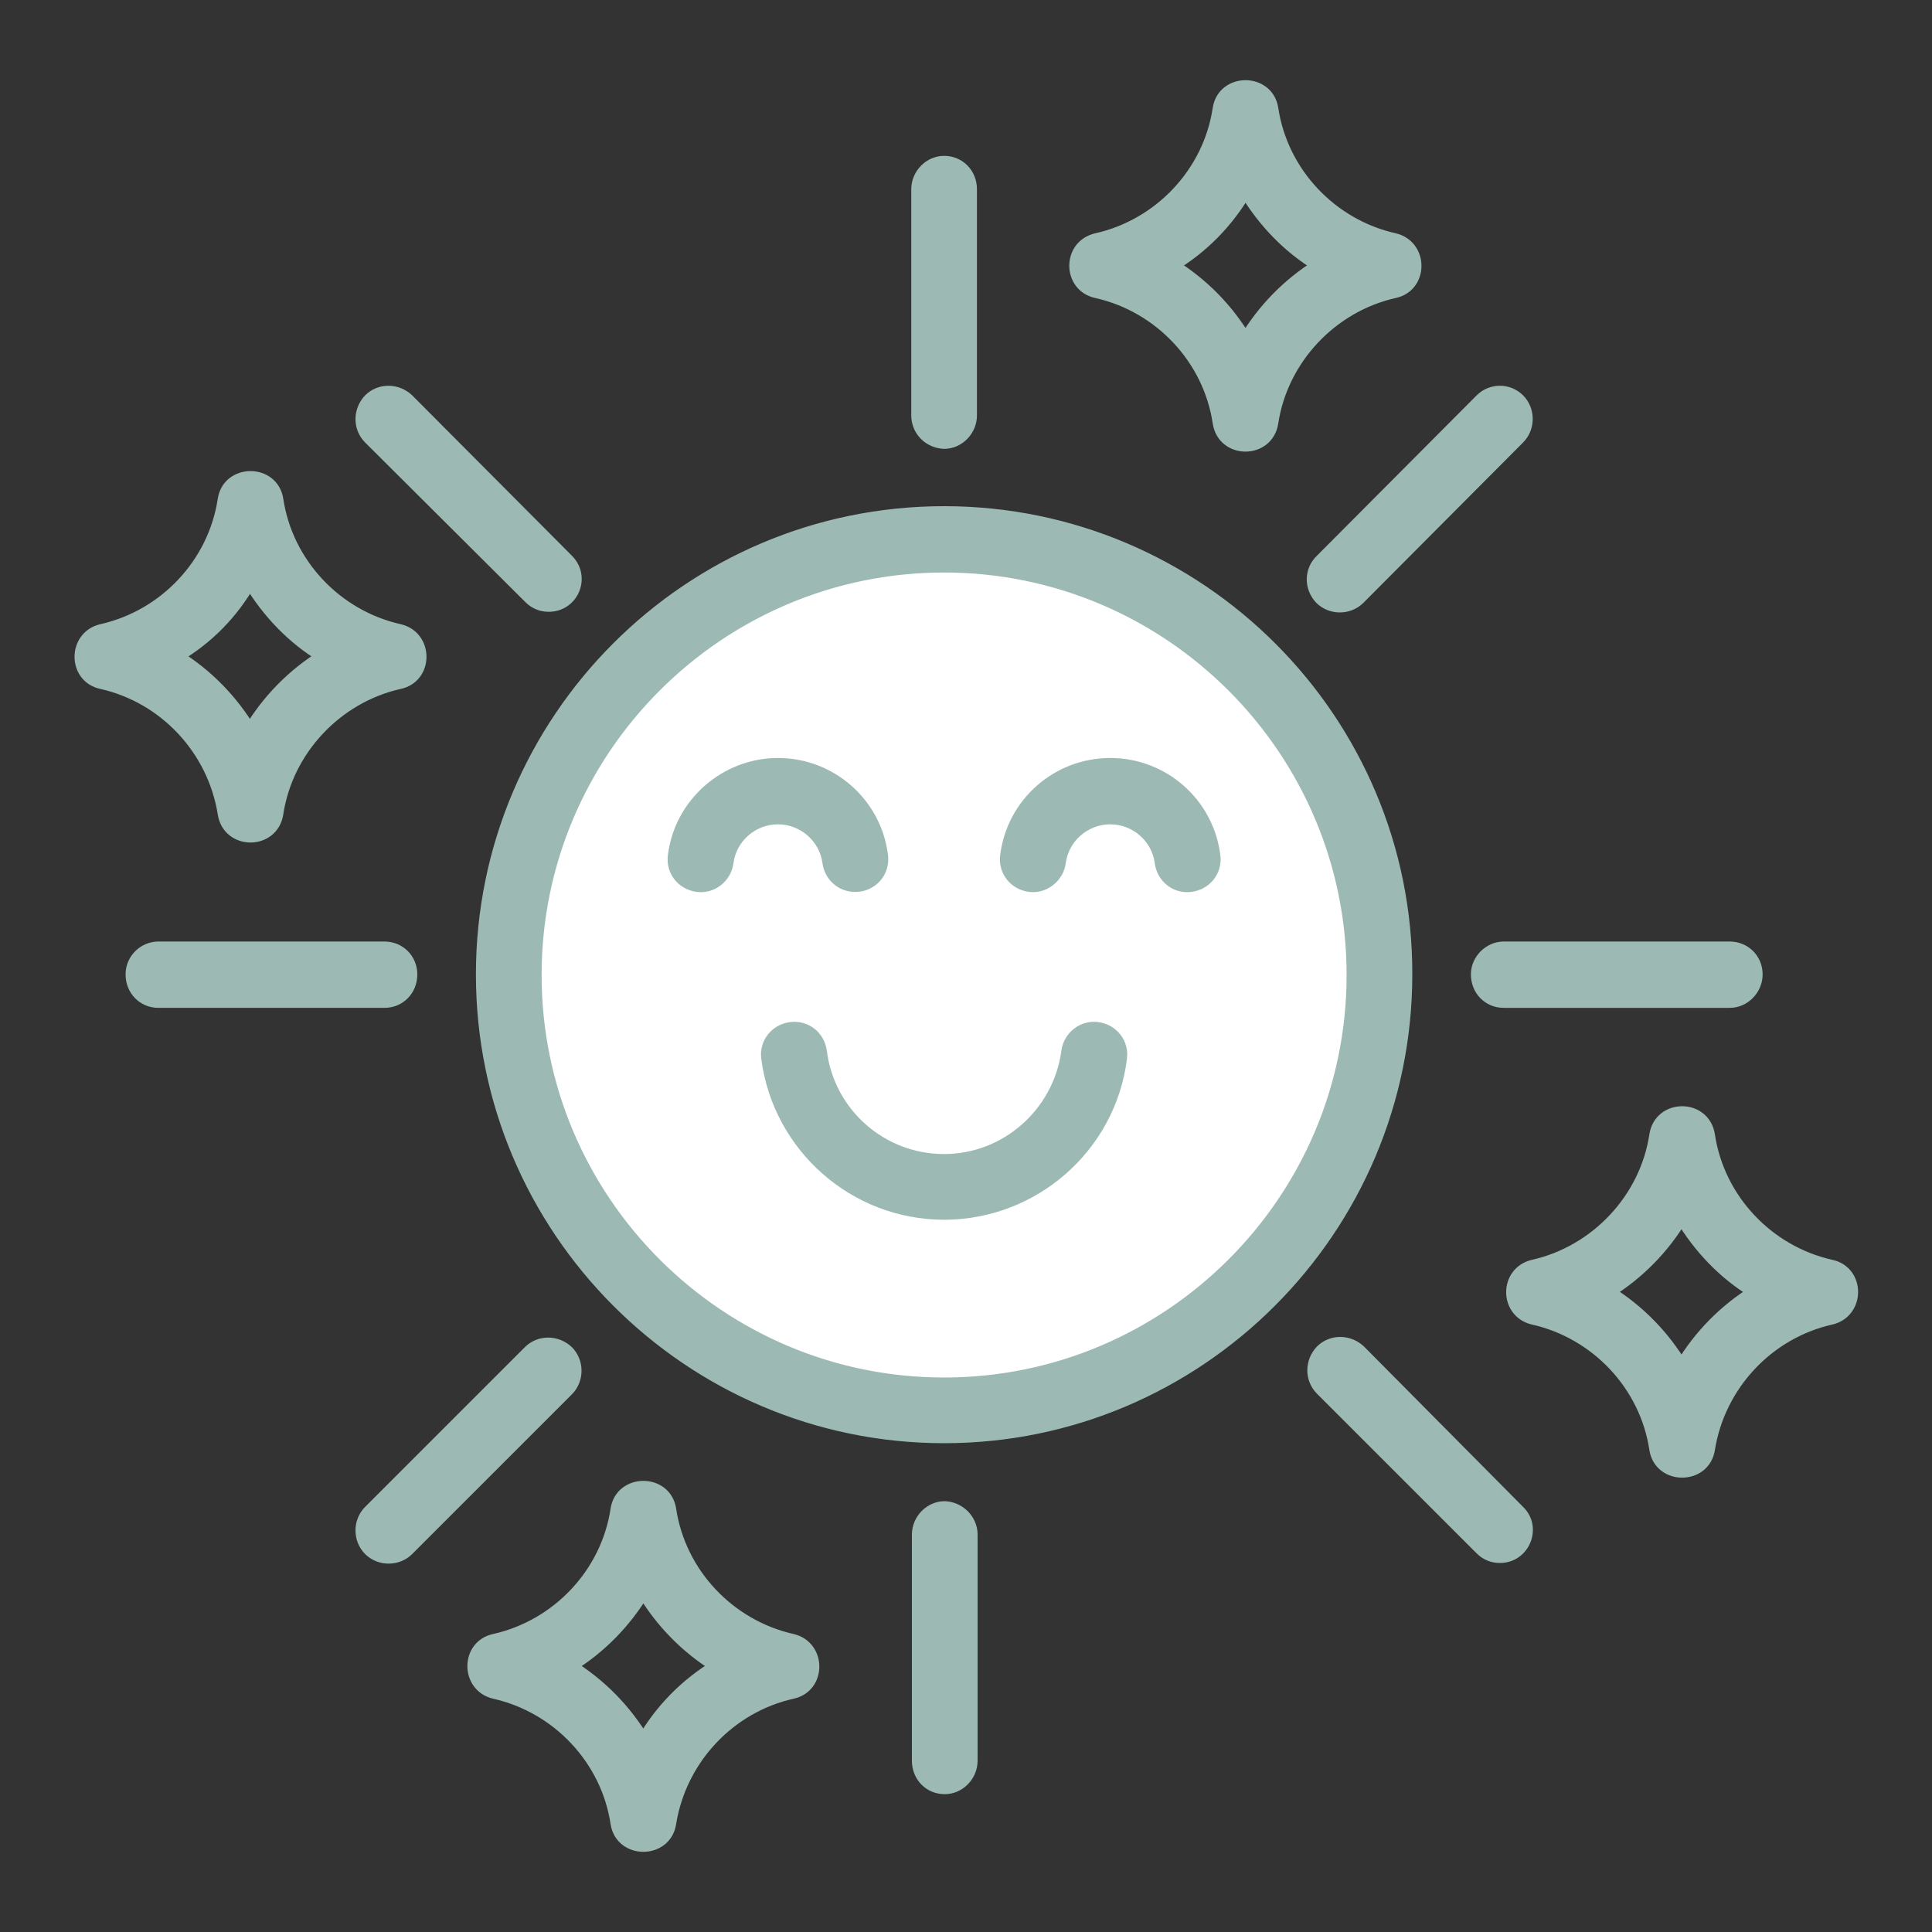
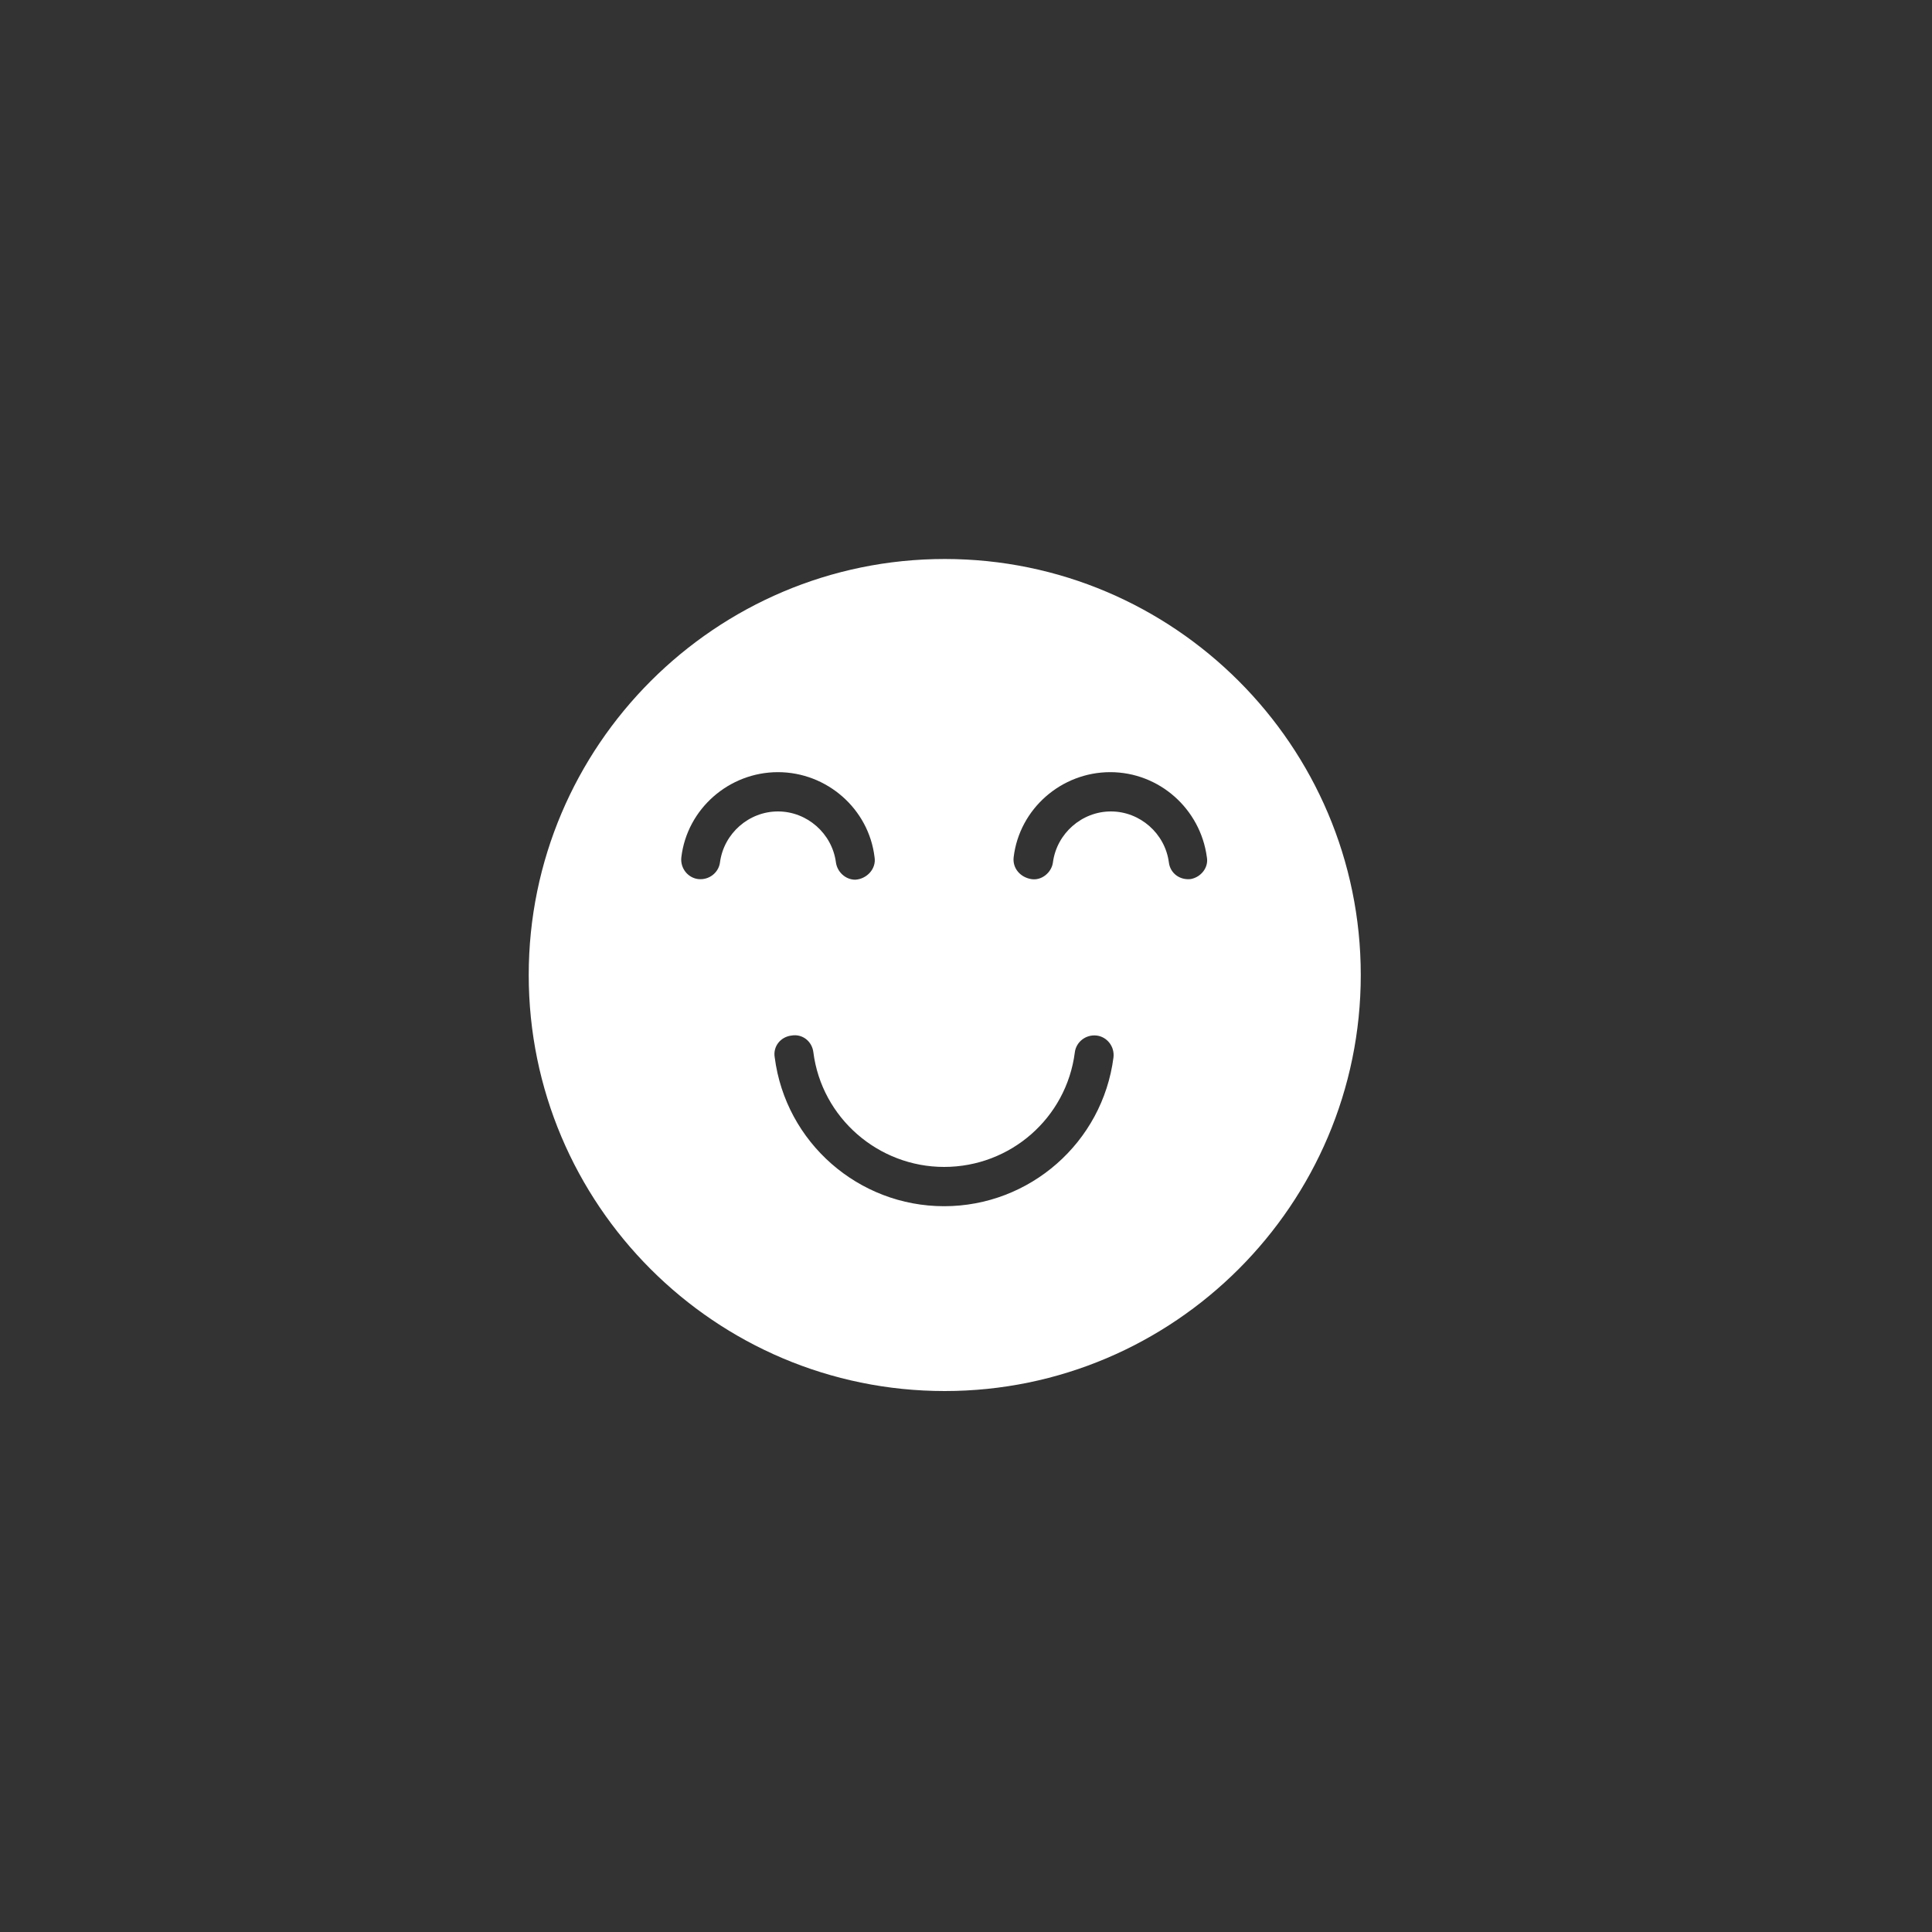
<svg xmlns="http://www.w3.org/2000/svg" version="1.1" id="Layer_1" x="0px" y="0px" width="300px" height="300px" viewBox="0 0 300 300" style="enable-background:new 0 0 300 300;" xml:space="preserve">
  <rect x="0" y="0" width="300" height="300" fill="#333333" stroke="none" />
  <style type="text/css"> .st0{fill-rule:evenodd;clip-rule:evenodd;fill:#FFFFFF;} .st1{fill-rule:evenodd;clip-rule:evenodd;fill:#9CBAB3;stroke:#9CBAB3;stroke-width:2;stroke-miterlimit:10;} </style>
  <g transform="matrix(1,0,0,1,0,0)">
    <g>
-       <path class="st0" d="M82.1,151.4c0-35.6,29-64.6,64.6-64.6s64.6,29,64.6,64.6s-29,64.6-64.6,64.6C111,216,82.1,187,82.1,151.4z M172.9,164.2c0.2-1.7-1-3.2-2.6-3.4c-1.7-0.2-3.2,1-3.4,2.6c-1.3,10.2-10,17.8-20.3,17.8c-10.2,0-19-7.6-20.3-17.8 c-0.2-1.7-1.7-2.9-3.4-2.6c-1.7,0.2-2.9,1.7-2.6,3.4c1.7,13.2,13,23.1,26.3,23.1S171.2,177.4,172.9,164.2z M187.4,133.1 c-1-7.5-7.4-13.2-15-13.2s-14.1,5.7-15,13.2c-0.2,1.7,1,3.1,2.7,3.4c1.6,0.3,3.2-1,3.4-2.6c0.6-4.5,4.5-7.9,9-7.9s8.4,3.4,9,7.9 c0.2,1.7,1.7,2.8,3.4,2.6C186.5,136.2,187.7,134.7,187.4,133.1L187.4,133.1z M135.8,133.1c-0.9-7.5-7.4-13.2-15-13.2 c-7.6,0-14.1,5.7-15,13.2c-0.2,1.7,1,3.2,2.6,3.4c1.7,0.2,3.2-1,3.4-2.6c0.6-4.5,4.5-7.9,9-7.9s8.4,3.4,9,7.9 c0.2,1.5,1.5,2.7,3,2.7C134.6,136.5,136.1,134.9,135.8,133.1z" />
-       <path class="st1" d="M99.9,270.3c-2.8-4.7-6.7-8.7-11.4-11.6c4.7-2.9,8.6-6.9,11.4-11.6c2.8,4.7,6.7,8.7,11.4,11.6 C106.5,261.6,102.6,265.6,99.9,270.3z M123,254.7c-9.8-2.2-17.5-10.3-19-20.3c-0.7-4.6-7.5-4.6-8.2,0c-1.5,10-9.2,18.1-19,20.3 c-4.3,0.9-4.3,7.1,0,8.1c9.8,2.2,17.5,10.3,19,20.3c0.7,4.6,7.5,4.6,8.2,0c1.6-10,9.2-18.1,19-20.3 C127.3,261.9,127.3,255.7,123,254.7z M38.8,90.3c2.8,4.7,6.7,8.8,11.4,11.6c-4.7,2.9-8.6,6.9-11.4,11.6 c-2.8-4.7-6.7-8.7-11.4-11.6C32.2,99.1,36.1,95.1,38.8,90.3z M34.8,126.3c0.7,4.7,7.5,4.7,8.2,0c1.5-9.9,9.2-18.1,19-20.3 c4.3-0.9,4.3-7.1,0-8.1c-9.8-2.2-17.5-10.3-19-20.3c-0.7-4.6-7.5-4.6-8.2,0c-1.5,10-9.2,18.1-19,20.3c-4.3,1-4.3,7.2,0,8.1 C25.6,108.2,33.2,116.3,34.8,126.3z M261.1,212.2c-2.8-4.7-6.7-8.7-11.4-11.6c4.7-2.9,8.6-6.9,11.4-11.6 c2.8,4.7,6.7,8.8,11.4,11.6C267.8,203.5,263.9,207.5,261.1,212.2z M284.3,196.6c-9.8-2.2-17.5-10.3-19-20.3 c-0.7-4.7-7.5-4.7-8.2,0c-1.5,9.9-9.2,18.1-19,20.3c-4.3,1-4.3,7.1,0,8.1c9.8,2.2,17.5,10.3,19,20.3c0.7,4.6,7.5,4.6,8.2,0 c1.6-10,9.2-18.1,19-20.3C288.6,203.7,288.6,197.5,284.3,196.6z M193.4,29.6c2.8,4.7,6.7,8.8,11.4,11.6 c-4.7,2.9-8.6,6.9-11.4,11.6c-2.8-4.7-6.7-8.7-11.4-11.6C186.7,38.4,190.6,34.4,193.4,29.6z M170.3,45.3 c9.8,2.2,17.5,10.3,19,20.3c0.7,4.7,7.5,4.7,8.2,0c1.5-9.9,9.2-18.1,19-20.3c4.3-0.9,4.3-7.1,0-8.1c-9.8-2.2-17.5-10.3-19-20.3 c-0.7-4.6-7.5-4.6-8.2,0c-1.5,10-9.2,18.1-19,20.3C165.9,38.2,166,44.4,170.3,45.3z M88.1,215.8l-24.8,24.8 c-1.6,1.6-4.3,1.6-5.9,0c-1.6-1.6-1.6-4.3,0-5.9l24.8-24.8c1.6-1.6,4.2-1.6,5.9,0C89.7,211.5,89.7,214.2,88.1,215.8z M59.7,155.5 H24.6c-2.3,0-4.1-1.8-4.1-4.2c0-2.3,1.9-4.1,4.1-4.1h35.1c2.3,0,4.1,1.8,4.1,4.1C63.8,153.7,62,155.5,59.7,155.5z M233.5,147.2 h35.1c2.3,0,4.1,1.8,4.1,4.1s-1.9,4.2-4.1,4.2h-35.1c-2.3,0-4.1-1.8-4.1-4.2C229.4,149.1,231.3,147.2,233.5,147.2z M205.2,87 L230,62.1c1.6-1.6,4.2-1.6,5.8,0s1.6,4.3,0,5.9L211,92.9c-1.6,1.6-4.3,1.6-5.9,0C203.5,91.2,203.5,88.6,205.2,87z M142.5,64.5 V29.4c0-2.3,1.9-4.2,4.1-4.2c2.3,0,4.1,1.8,4.1,4.2v35.1c0,2.3-1.9,4.2-4.1,4.2C144.3,68.6,142.5,66.8,142.5,64.5z M57.4,68 c-1.6-1.6-1.6-4.2,0-5.9c1.6-1.6,4.2-1.6,5.9,0L88.1,87c2.6,2.6,0.8,7-2.9,7c-1.1,0-2.1-0.4-2.9-1.2L57.4,68z M150.8,238.3v35.1 c0,2.3-1.9,4.2-4.1,4.2c-2.3,0-4.1-1.8-4.1-4.2v-35.1c0-2.3,1.9-4.2,4.1-4.2C148.9,234.2,150.8,236,150.8,238.3z M235.8,234.7 c2.6,2.5,0.8,7-2.9,7c-1.1,0-2.1-0.4-2.9-1.2l-24.8-24.8c-1.6-1.6-1.6-4.2,0-5.9c1.6-1.6,4.2-1.6,5.9,0L235.8,234.7z M174,164.3 c-1.7,13.7-13.5,24.1-27.4,24.1S121,178,119.2,164.3c-0.3-2.3,1.3-4.3,3.6-4.6c2.3-0.3,4.3,1.3,4.6,3.6 c1.2,9.6,9.4,16.9,19.2,16.9c9.7,0,17.9-7.3,19.2-16.9c0.3-2.3,2.4-3.9,4.6-3.6C172.7,160,174.3,162,174,164.3z M188.5,132.9 c0.3,2.3-1.3,4.3-3.6,4.6s-4.3-1.3-4.6-3.6c-0.5-3.9-3.9-6.9-7.9-6.9s-7.4,3-7.9,6.9c-0.3,2.3-2.5,3.9-4.6,3.6 c-2.3-0.3-3.9-2.3-3.6-4.6c1-8.1,7.9-14.2,16.1-14.2S187.5,124.8,188.5,132.9L188.5,132.9z M120.8,127c-4,0-7.4,3-7.9,6.9 c-0.3,2.3-2.4,3.9-4.6,3.6c-2.3-0.3-3.9-2.3-3.6-4.6c1-8.1,8-14.2,16.1-14.2c8.2,0,15.1,6.1,16.1,14.2c0.3,2.5-1.6,4.6-4.1,4.6 c-2.1,0-3.8-1.5-4.1-3.6C128.2,130,124.8,127,120.8,127z M146.6,214.9c35,0,63.5-28.5,63.5-63.5s-28.5-63.5-63.5-63.5 s-63.5,28.5-63.5,63.5S111.6,214.9,146.6,214.9z M146.6,79.6c-39.6,0-71.7,32.2-71.7,71.7c0,39.6,32.2,71.8,71.7,71.8 s71.7-32.2,71.7-71.8C218.4,111.8,186.2,79.6,146.6,79.6z" />
+       <path class="st0" d="M82.1,151.4c0-35.6,29-64.6,64.6-64.6s64.6,29,64.6,64.6s-29,64.6-64.6,64.6C111,216,82.1,187,82.1,151.4z M172.9,164.2c0.2-1.7-1-3.2-2.6-3.4c-1.7-0.2-3.2,1-3.4,2.6c-1.3,10.2-10,17.8-20.3,17.8c-10.2,0-19-7.6-20.3-17.8 c-0.2-1.7-1.7-2.9-3.4-2.6c-1.7,0.2-2.9,1.7-2.6,3.4c1.7,13.2,13,23.1,26.3,23.1S171.2,177.4,172.9,164.2z M187.4,133.1 c-1-7.5-7.4-13.2-15-13.2s-14.1,5.7-15,13.2c-0.2,1.7,1,3.1,2.7,3.4c1.6,0.3,3.2-1,3.4-2.6c0.6-4.5,4.5-7.9,9-7.9s8.4,3.4,9,7.9 c0.2,1.7,1.7,2.8,3.4,2.6C186.5,136.2,187.7,134.7,187.4,133.1z M135.8,133.1c-0.9-7.5-7.4-13.2-15-13.2 c-7.6,0-14.1,5.7-15,13.2c-0.2,1.7,1,3.2,2.6,3.4c1.7,0.2,3.2-1,3.4-2.6c0.6-4.5,4.5-7.9,9-7.9s8.4,3.4,9,7.9 c0.2,1.5,1.5,2.7,3,2.7C134.6,136.5,136.1,134.9,135.8,133.1z" />
    </g>
  </g>
</svg>